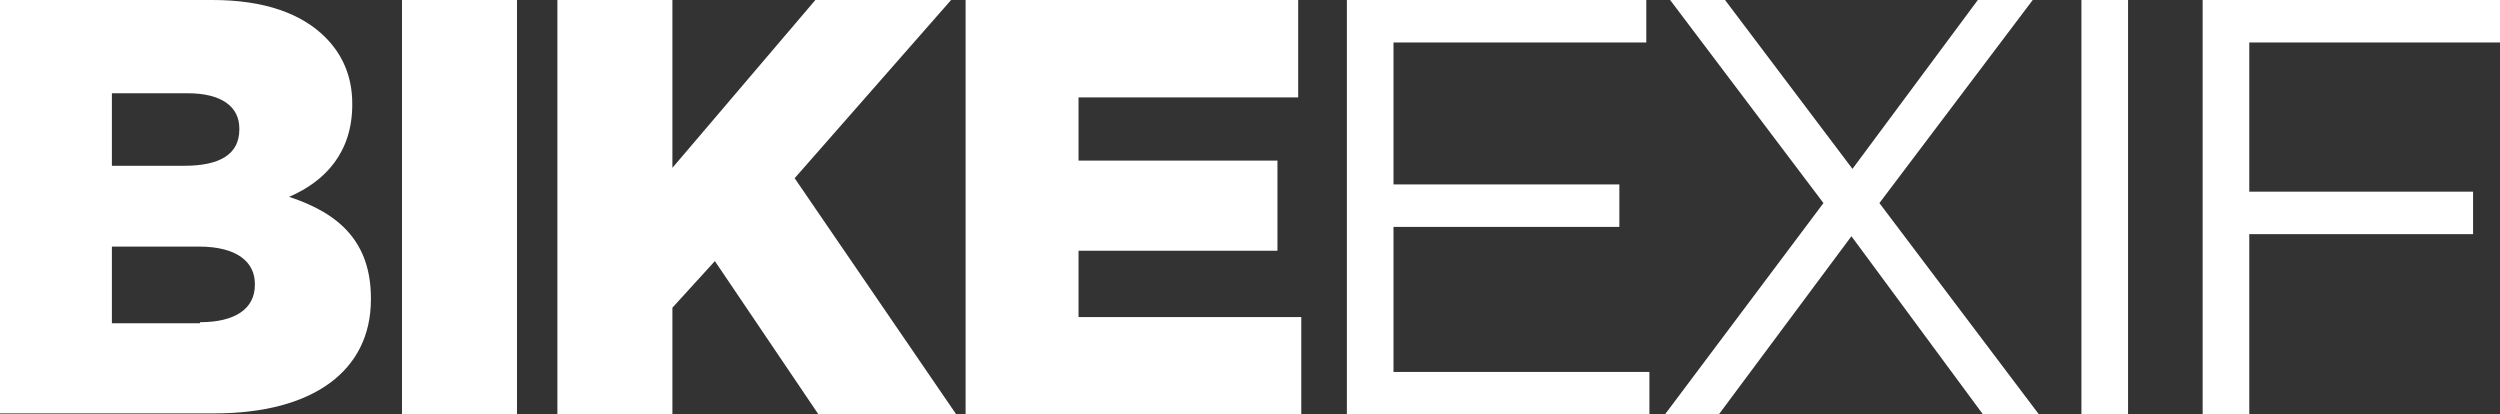
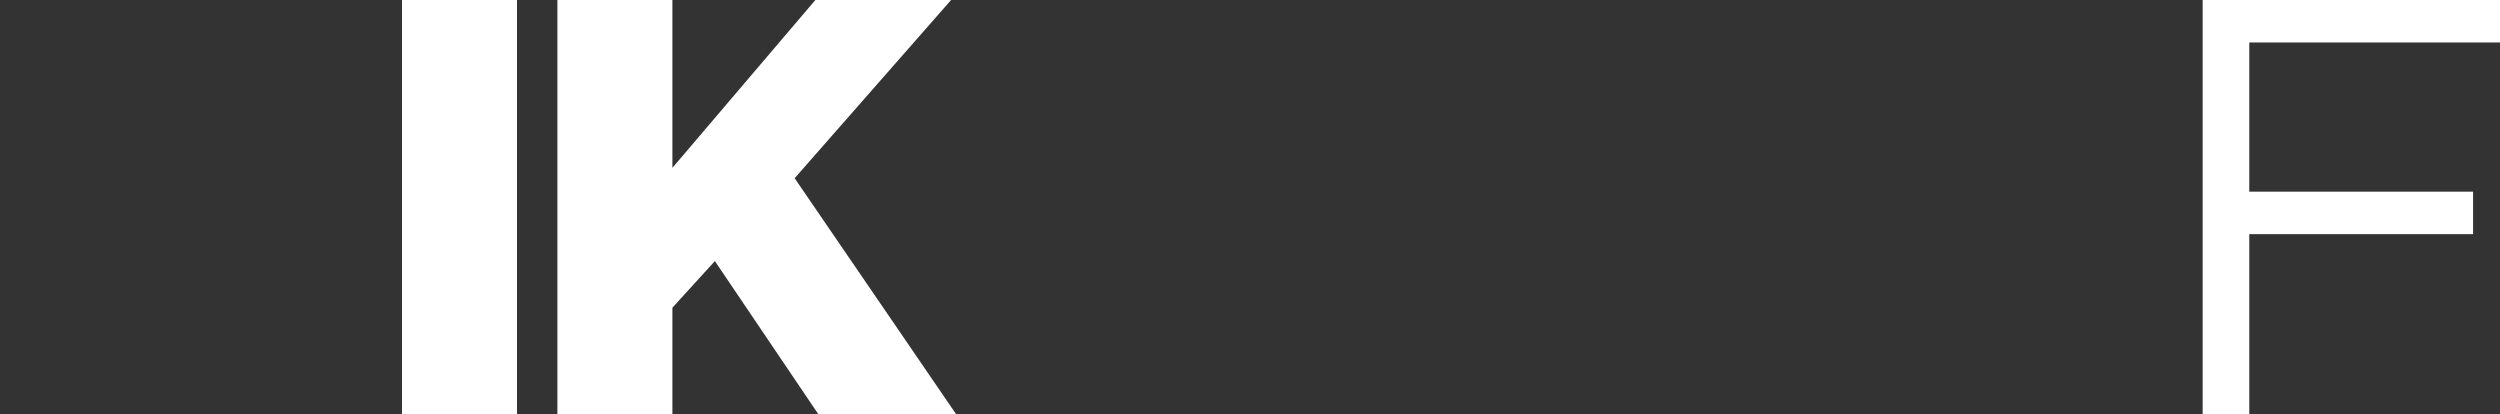
<svg xmlns="http://www.w3.org/2000/svg" id="Layer_1" version="1.1" viewBox="0 0 241.3 40">
  <rect x="0" y="0" width="241.3" height="40" fill="#333333" stroke="none" />
  <defs>
    <style>
      .st0 {
        fill: #fff;
      }
    </style>
  </defs>
-   <path class="st0" d="M0,0h20.5c5,0,8.6,1.3,10.9,3.6,1.6,1.6,2.6,3.7,2.6,6.4v.1c0,4.6-2.6,7.4-6.1,8.9,4.9,1.6,7.9,4.4,7.9,9.8v.1c0,6.9-5.6,11-15.1,11H0V0ZM17.8,16c3.4,0,5.3-1.1,5.3-3.5v-.1c0-2.1-1.7-3.4-5-3.4h-7.3v7h7ZM19.3,31.1c3.4,0,5.3-1.3,5.3-3.6v-.1c0-2.1-1.7-3.6-5.4-3.6h-8.4v7.4h8.5s0-.1,0-.1Z" />
  <path class="st0" d="M38.8,0h11.1v40h-11.1s0-40,0-40Z" />
  <path class="st0" d="M53.8,0h11.1v16.2L78.7,0h13.1l-15.1,17.2,15.6,22.8h-13.3l-10-14.8-4.1,4.5v10.3h-11.1s0-40,0-40Z" />
-   <path class="st0" d="M93.2,0h32.1v9.4h-21.2v6.1h19.2v8.7h-19.2v6.4h21.5v9.4h-32.4s0-40,0-40Z" />
-   <path class="st0" d="M130,0h28.9v4.1h-24.4v13.7h21.8v4.1h-21.8v14h24.7v4.1h-29.2V0Z" />
-   <path class="st0" d="M176,19.6L161.2,0h5.3l12.3,16.3L190.9,0h5.3l-14.8,19.6,15.4,20.4h-5.4l-12.7-17.2-12.8,17.2h-5.2l15.3-20.4Z" />
-   <path class="st0" d="M200.9,0h4.5v40h-4.5V0Z" />
  <path class="st0" d="M212.6,0h28.7v4.1h-24.2v14.4h21.6v4.1h-21.6v17.4h-4.5V0Z" />
</svg>